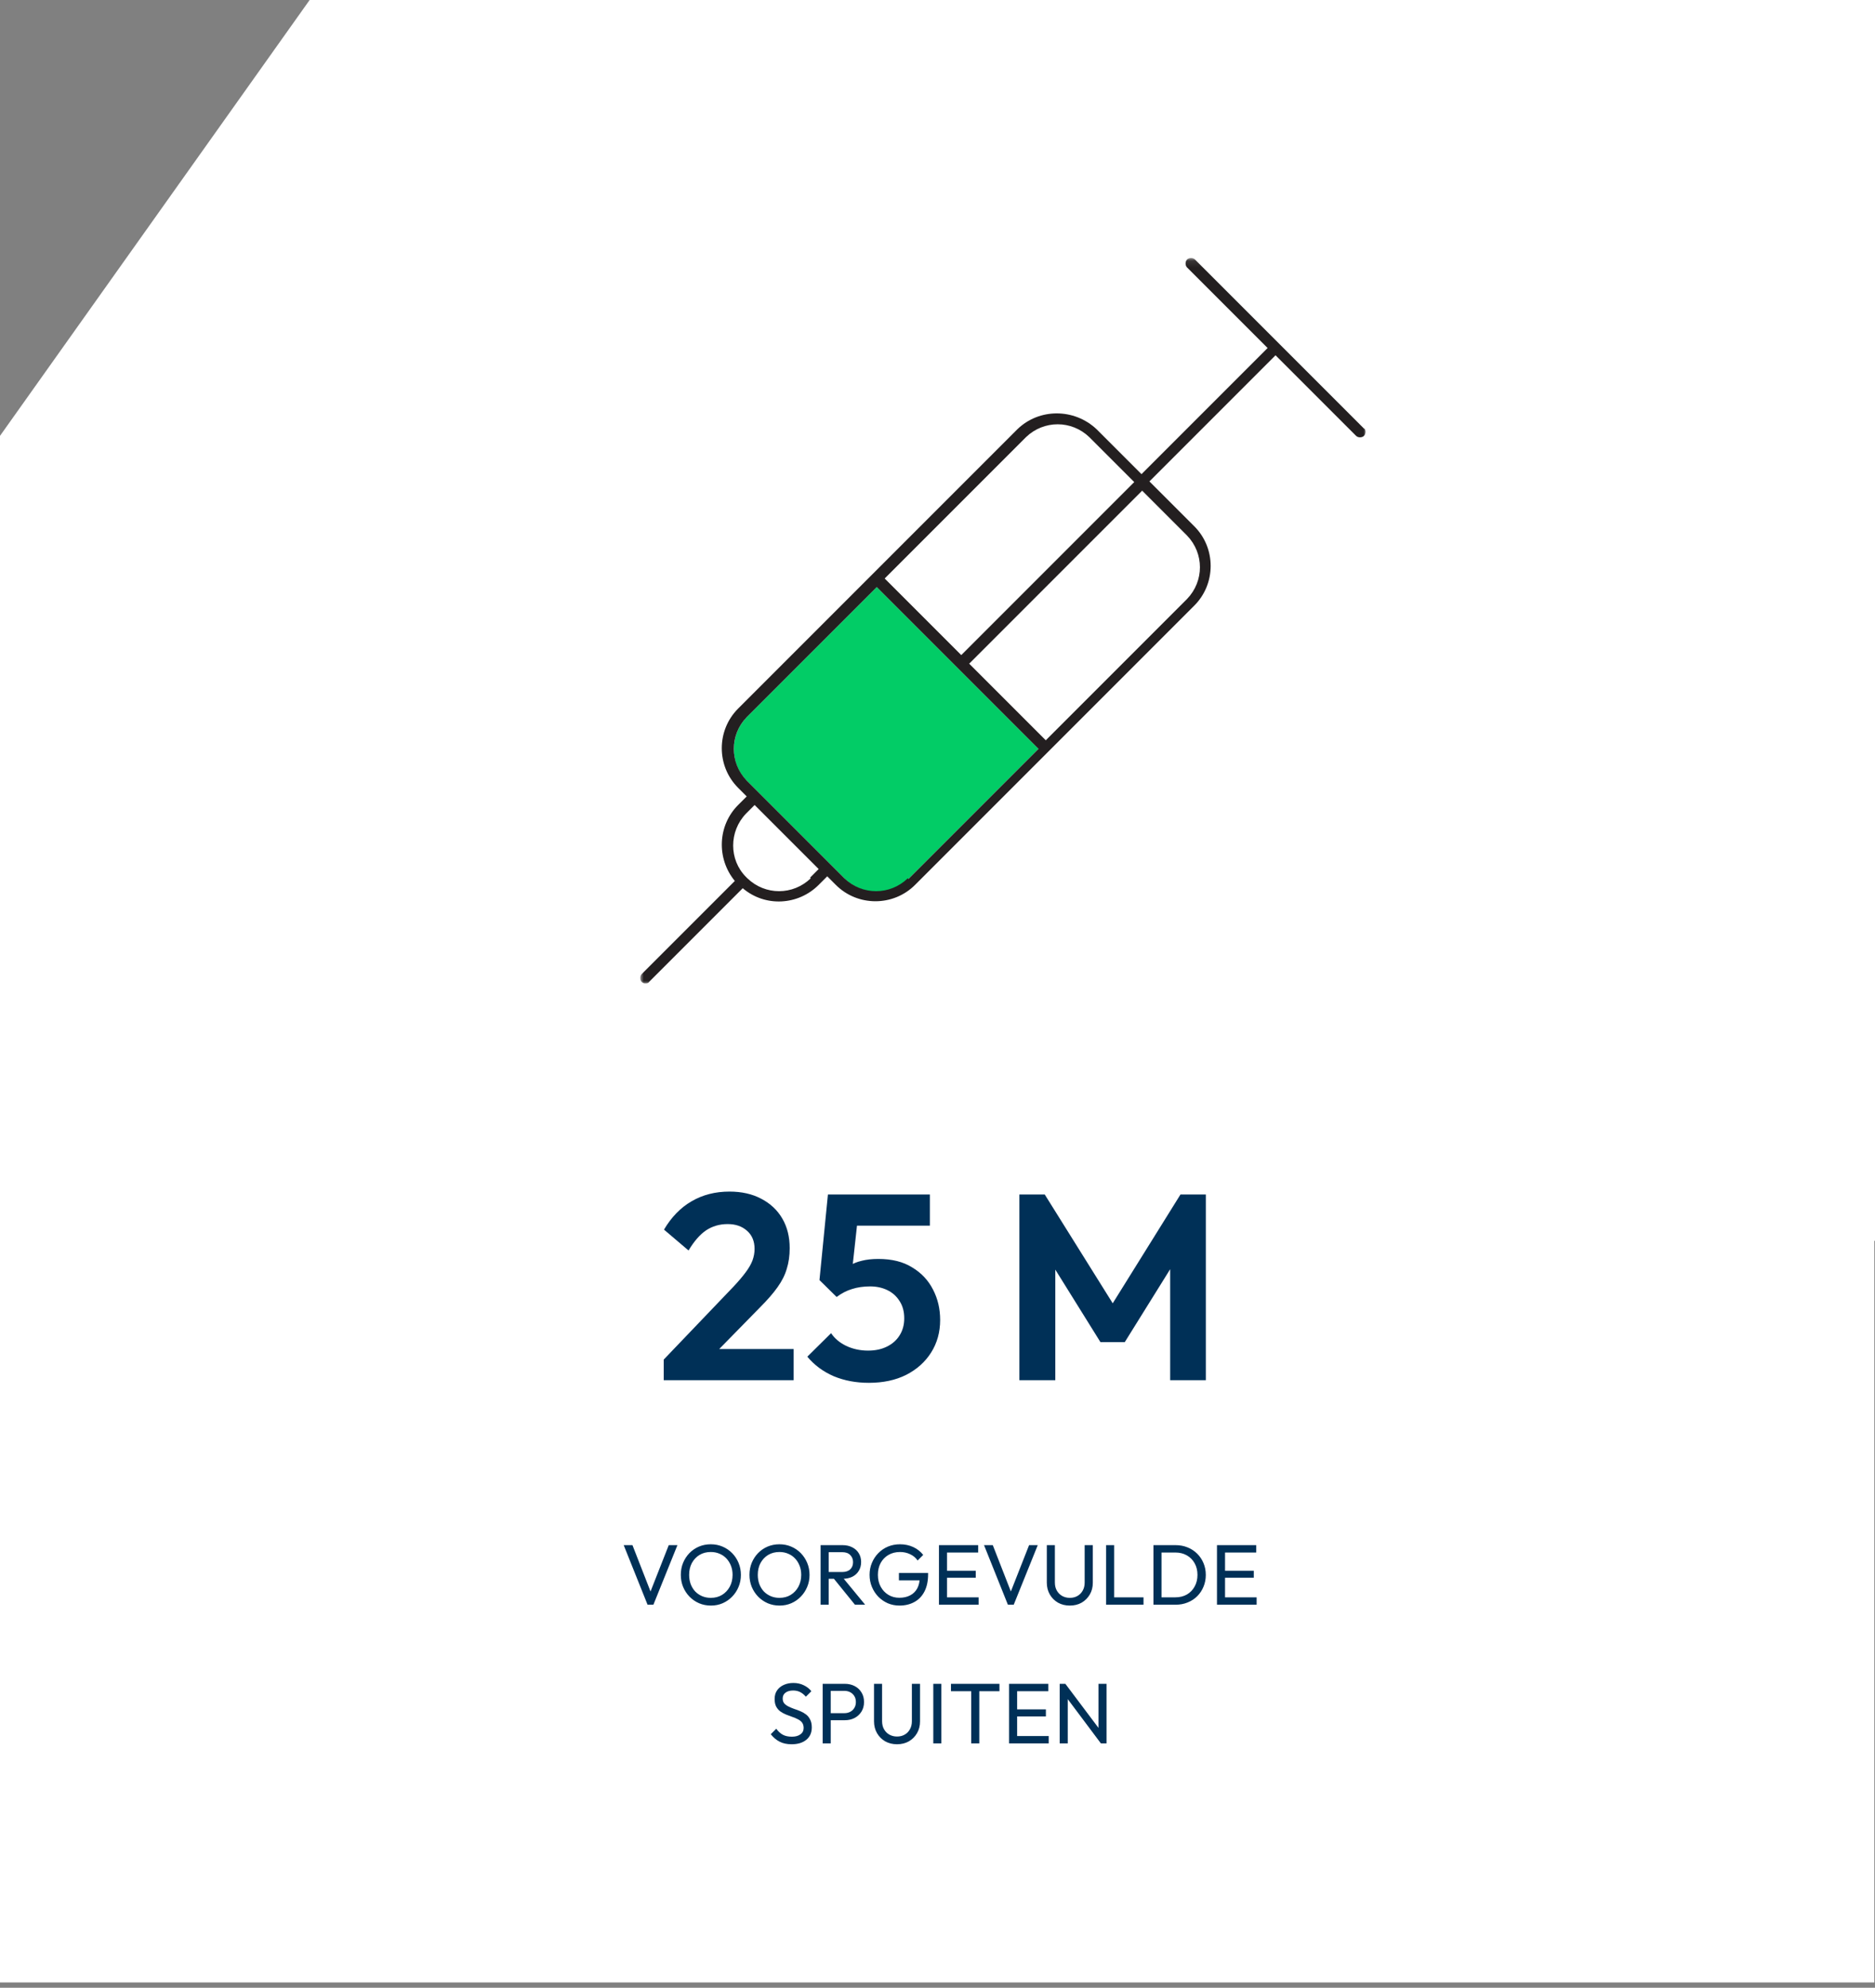
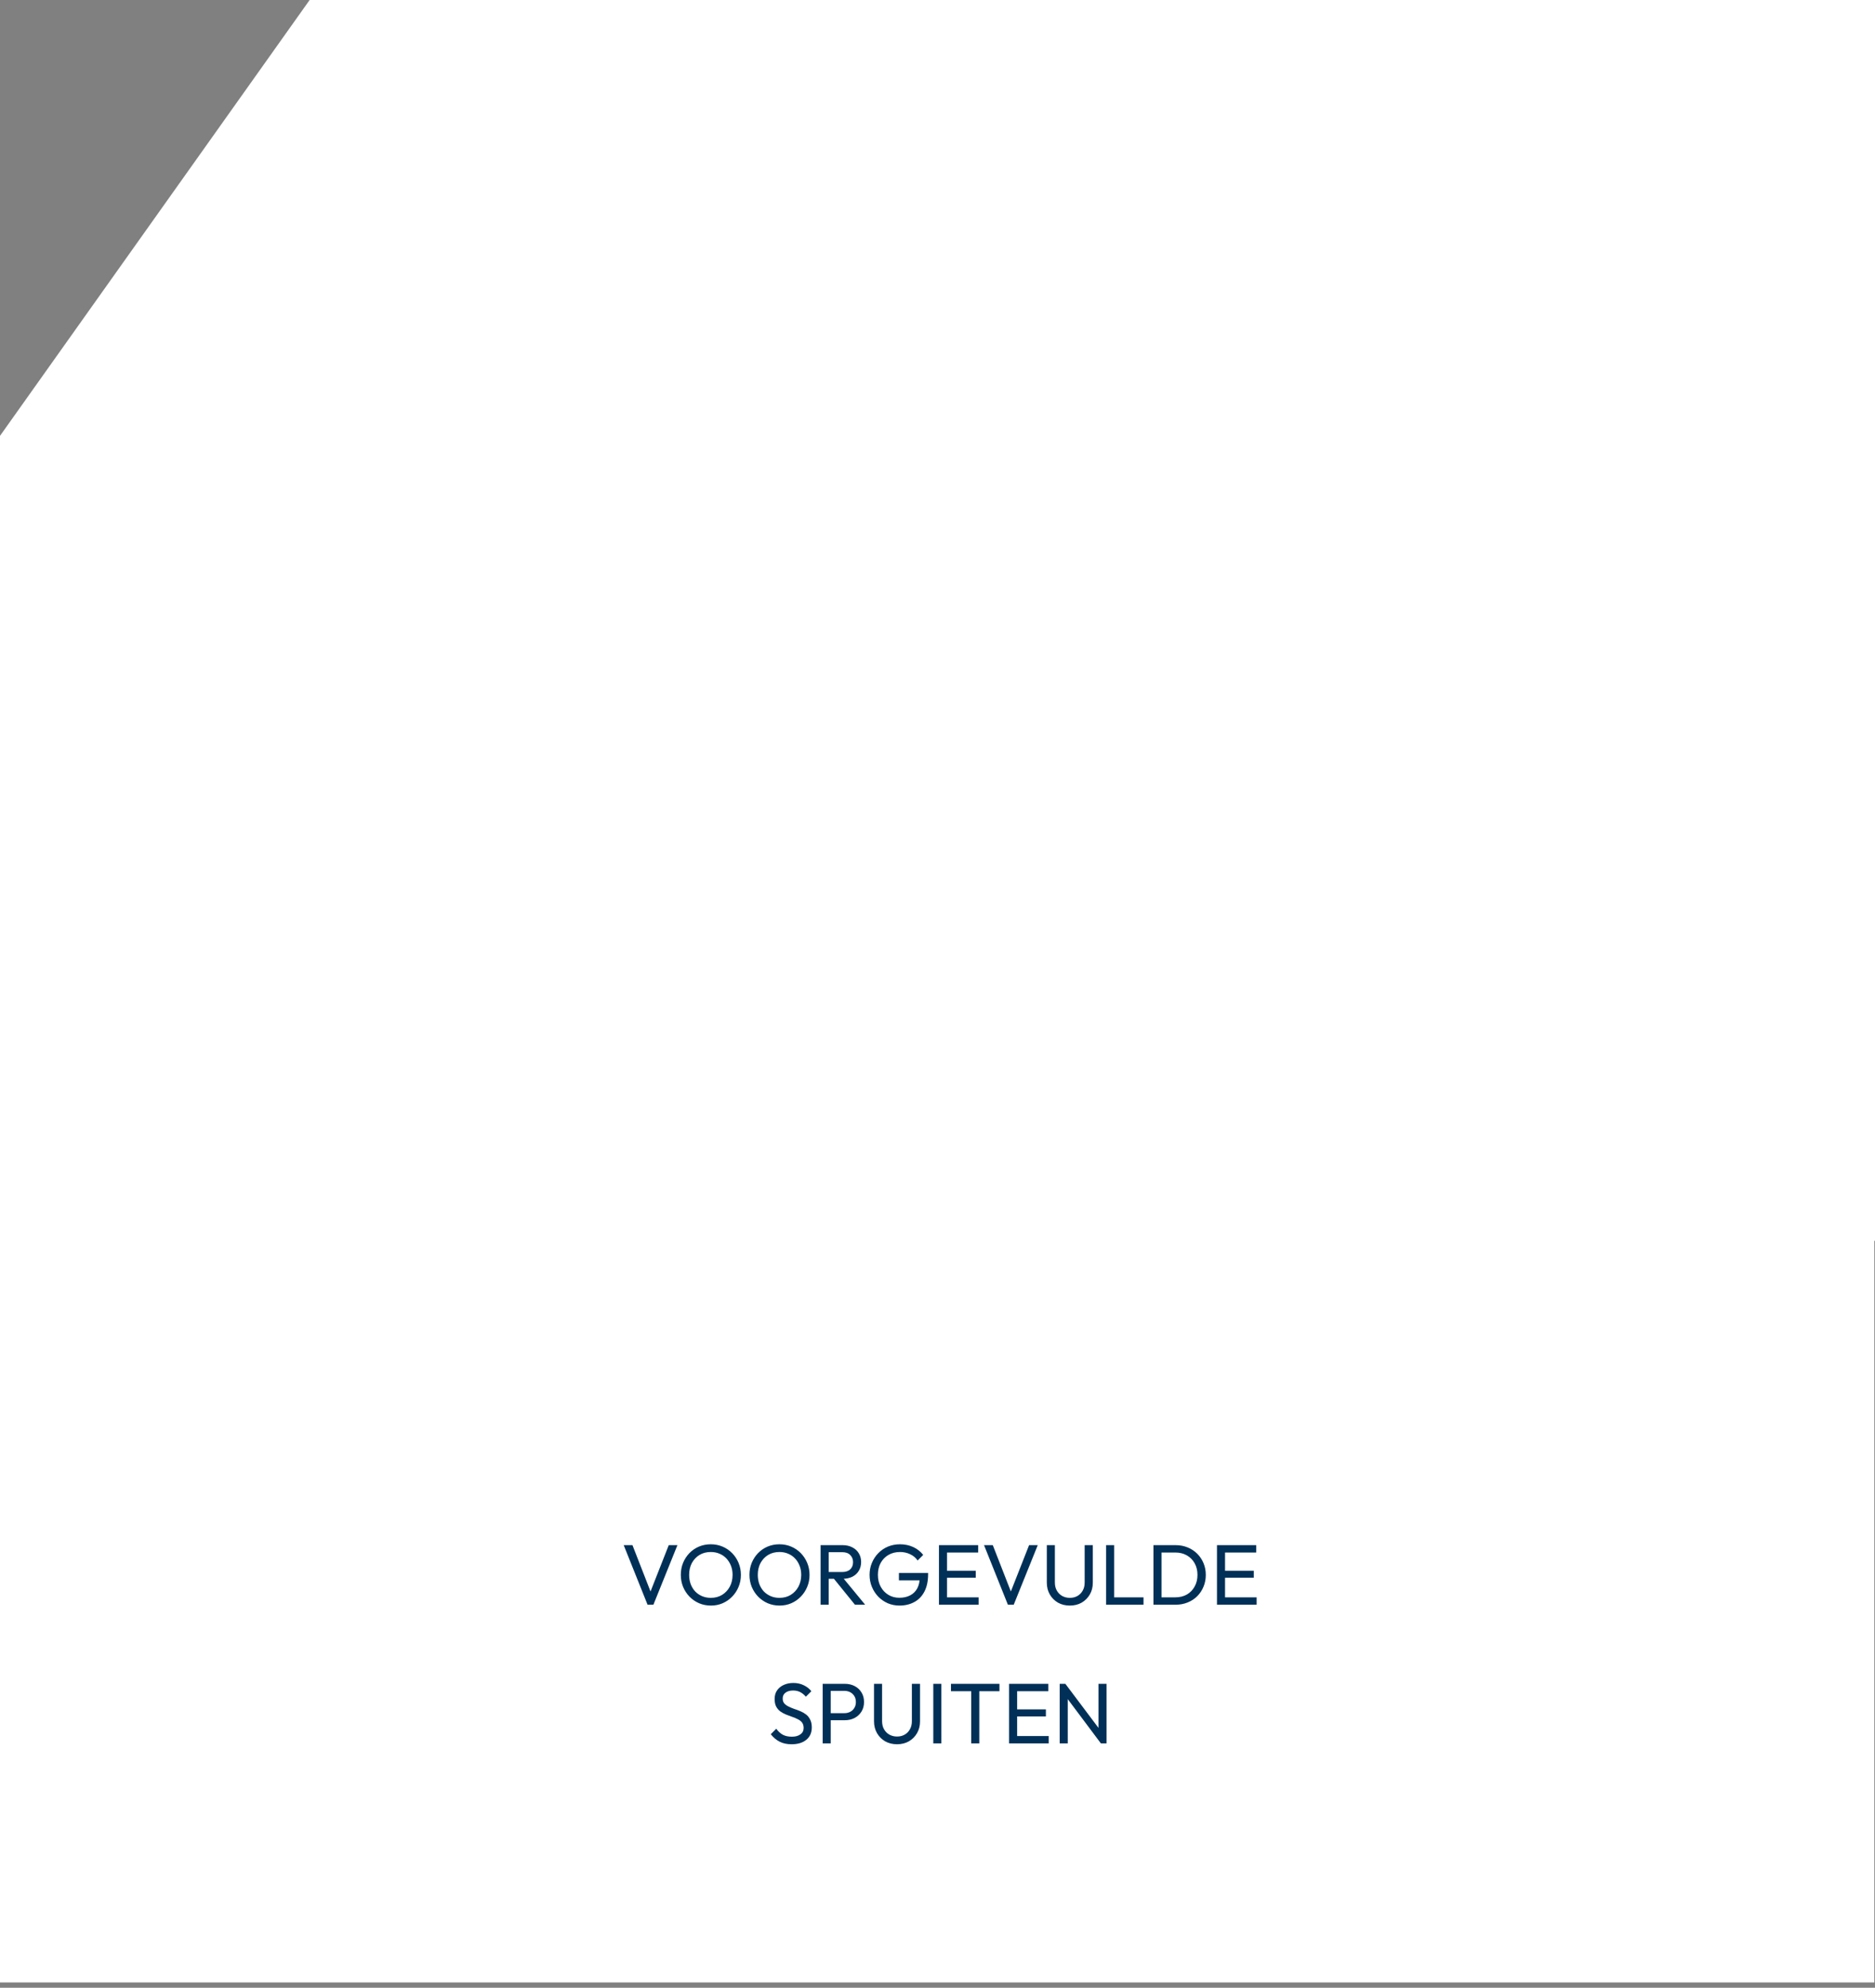
<svg xmlns="http://www.w3.org/2000/svg" width="284" height="301" viewBox="0 0 284 301" fill="none">
  <rect x="0" y="0" width="284" height="301" fill="#808080" stroke="none" />
  <g clip-path="url(#clip0_72_658)">
    <path d="M283.9 136.8H-0.1V300.8H283.9V136.8Z" fill="white" />
    <path d="M46.9 0L0 66V187.9H284V0H46.9Z" fill="white" />
    <mask id="mask0_72_658" style="mask-type:luminance" maskUnits="userSpaceOnUse" x="97" y="39" width="110" height="111">
-       <path d="M207 39.1H97V149.1H207V39.1Z" fill="white" />
-     </mask>
+       </mask>
    <g mask="url(#mask0_72_658)">
-       <path d="M206.7 65L181 39.3C180.7 39 180.1 39 179.8 39.3C179.5 39.6 179.5 40.2 179.8 40.5L192 52.7L172.9 71.8L166.1 65C162.7 61.8 157.4 61.8 154.1 65L132.1 87L111.8 107.3C108.5 110.6 108.5 116 111.8 119.3L113.1 120.6L111.8 121.9C108.7 125 108.5 130 111.3 133.4L97.2 147.5C96.9 147.8 96.9 148.4 97.2 148.7C97.5 149 98.1 149 98.4 148.7L112.5 134.6C115.9 137.5 120.9 137.2 124 134.1L125.3 132.8L126.6 134.1C129.9 137.4 135.3 137.4 138.6 134.1L180.9 91.8C184.2 88.5 184.2 83.1 180.9 79.8L174.1 73L193.2 53.9L205.4 66.1C205.7 66.4 206.3 66.4 206.6 66.1C206.9 65.8 206.9 65.2 206.6 64.9" fill="white" />
      <path d="M115 120.1L113.1 118.2C110.5 115.6 110.5 111.3 113.1 108.6L132.8 88.9L157.3 113.4L137.6 133.1C134.9 135.7 130.7 135.7 128 133.1L120.6 125.7" fill="#02CC66" />
      <path d="M206.7 65L181 39.3C180.7 39 180.1 39 179.8 39.3C179.5 39.6 179.5 40.2 179.8 40.5L192 52.7L172.9 71.8L166.1 65C162.7 61.8 157.4 61.8 154.1 65L132.1 87L111.8 107.3C108.5 110.6 108.5 116 111.8 119.3L113.1 120.6L111.8 121.9C108.7 125 108.5 130 111.3 133.4L97.2 147.5C96.9 147.8 96.9 148.4 97.2 148.7C97.4 148.9 97.6 148.9 97.8 148.9C98 148.9 98.2 148.9 98.4 148.6L112.5 134.5C115.9 137.4 120.9 137.1 124 134L125.3 132.7L126.6 134C129.9 137.3 135.3 137.3 138.6 134L180.9 91.7C184.2 88.4 184.2 83 180.9 79.7L174.1 72.9L193.2 53.8L205.4 66C205.7 66.3 206.3 66.3 206.6 66C206.9 65.7 206.9 65.1 206.6 64.8M155.4 66.2C158.1 63.6 162.3 63.6 165 66.2L171.8 73L145.6 99.2L134 87.6L155.4 66.2ZM122.8 133C120.1 135.6 115.9 135.6 113.2 133L113 132.8C110.4 130.2 110.4 125.9 113 123.2L114.3 121.9L118.7 126.3L124 131.6L122.7 132.9L122.8 133ZM137.5 133C134.8 135.6 130.6 135.6 127.9 133L120.5 125.6L115 120.1L113.1 118.2C110.5 115.5 110.5 111.3 113.1 108.6L132.8 88.9L157.3 113.4L137.6 133.1L137.5 133ZM120.5 125.6L115 120.1ZM179.8 81.1C182.4 83.8 182.4 88 179.8 90.7L158.4 112.1L146.8 100.5L173 74.3L179.8 81.1Z" fill="#231F20" />
    </g>
-     <path d="M100.532 205.88L111.132 194.8C111.879 194 112.479 193.293 112.932 192.68C113.412 192.04 113.759 191.44 113.972 190.88C114.186 190.293 114.292 189.707 114.292 189.12C114.292 187.947 113.906 187.027 113.132 186.36C112.386 185.693 111.412 185.36 110.212 185.36C108.986 185.36 107.892 185.68 106.932 186.32C105.999 186.96 105.119 187.973 104.292 189.36L100.572 186.2C101.692 184.307 103.079 182.88 104.732 181.92C106.412 180.933 108.332 180.44 110.492 180.44C112.332 180.44 113.932 180.8 115.292 181.52C116.679 182.24 117.746 183.24 118.492 184.52C119.239 185.8 119.612 187.293 119.612 189C119.612 190.147 119.466 191.187 119.172 192.12C118.906 193.053 118.439 193.987 117.772 194.92C117.132 195.827 116.239 196.853 115.092 198L107.372 205.88H100.532ZM100.532 209V205.88L105.172 204.28H120.212V209H100.532ZM131.602 209.4C129.655 209.4 127.882 209.067 126.282 208.4C124.682 207.707 123.348 206.72 122.282 205.44L125.882 201.88C126.415 202.68 127.175 203.32 128.162 203.8C129.175 204.28 130.282 204.52 131.482 204.52C132.575 204.52 133.522 204.32 134.322 203.92C135.148 203.52 135.788 202.96 136.242 202.24C136.722 201.493 136.962 200.627 136.962 199.64C136.962 198.6 136.722 197.72 136.242 197C135.788 196.28 135.175 195.733 134.402 195.36C133.628 194.987 132.762 194.8 131.802 194.8C130.788 194.8 129.868 194.933 129.042 195.2C128.242 195.44 127.468 195.84 126.722 196.4L127.042 192.96C127.548 192.427 128.082 192 128.642 191.68C129.202 191.333 129.828 191.08 130.522 190.92C131.242 190.733 132.082 190.64 133.042 190.64C135.095 190.64 136.802 191.067 138.162 191.92C139.548 192.747 140.602 193.867 141.322 195.28C142.042 196.667 142.402 198.2 142.402 199.88C142.402 201.72 141.948 203.36 141.042 204.8C140.135 206.24 138.868 207.373 137.242 208.2C135.642 209 133.762 209.4 131.602 209.4ZM126.722 196.4L124.122 193.84L125.402 180.88H130.322L128.882 194.04L126.722 196.4ZM126.242 185.6L125.402 180.88H140.842V185.6H126.242ZM154.403 209V180.88H158.243L169.643 199.12H167.443L178.803 180.88H182.643V209H177.243V190.2L178.283 190.52L170.363 203.24H166.683L158.763 190.52L159.843 190.2V209H154.403Z" fill="#003057" />
    <path d="M98.084 243L94.47 233.978H95.796L98.773 241.609H98.292L101.295 233.978H102.608L98.968 243H98.084ZM107.684 243.13C107.042 243.13 106.444 243.013 105.89 242.779C105.335 242.536 104.85 242.203 104.434 241.778C104.018 241.345 103.693 240.846 103.459 240.283C103.233 239.72 103.121 239.117 103.121 238.476C103.121 237.826 103.233 237.224 103.459 236.669C103.693 236.106 104.013 235.612 104.421 235.187C104.837 234.762 105.318 234.433 105.864 234.199C106.418 233.965 107.016 233.848 107.658 233.848C108.299 233.848 108.893 233.965 109.439 234.199C109.993 234.433 110.479 234.762 110.895 235.187C111.311 235.612 111.636 236.106 111.87 236.669C112.104 237.232 112.221 237.839 112.221 238.489C112.221 239.13 112.104 239.733 111.87 240.296C111.636 240.859 111.311 241.353 110.895 241.778C110.487 242.203 110.006 242.536 109.452 242.779C108.906 243.013 108.316 243.13 107.684 243.13ZM107.658 241.96C108.308 241.96 108.875 241.813 109.361 241.518C109.855 241.215 110.245 240.803 110.531 240.283C110.817 239.754 110.96 239.152 110.96 238.476C110.96 237.973 110.877 237.514 110.713 237.098C110.548 236.673 110.318 236.305 110.024 235.993C109.729 235.681 109.382 235.443 108.984 235.278C108.585 235.105 108.143 235.018 107.658 235.018C107.016 235.018 106.449 235.165 105.955 235.46C105.469 235.755 105.084 236.162 104.798 236.682C104.52 237.202 104.382 237.8 104.382 238.476C104.382 238.979 104.46 239.447 104.616 239.88C104.78 240.305 105.006 240.673 105.292 240.985C105.586 241.288 105.933 241.527 106.332 241.7C106.739 241.873 107.181 241.96 107.658 241.96ZM118.081 243.13C117.44 243.13 116.842 243.013 116.287 242.779C115.733 242.536 115.247 242.203 114.831 241.778C114.415 241.345 114.09 240.846 113.856 240.283C113.631 239.72 113.518 239.117 113.518 238.476C113.518 237.826 113.631 237.224 113.856 236.669C114.09 236.106 114.411 235.612 114.818 235.187C115.234 234.762 115.715 234.433 116.261 234.199C116.816 233.965 117.414 233.848 118.055 233.848C118.697 233.848 119.29 233.965 119.836 234.199C120.391 234.433 120.876 234.762 121.292 235.187C121.708 235.612 122.033 236.106 122.267 236.669C122.501 237.232 122.618 237.839 122.618 238.489C122.618 239.13 122.501 239.733 122.267 240.296C122.033 240.859 121.708 241.353 121.292 241.778C120.885 242.203 120.404 242.536 119.849 242.779C119.303 243.013 118.714 243.13 118.081 243.13ZM118.055 241.96C118.705 241.96 119.273 241.813 119.758 241.518C120.252 241.215 120.642 240.803 120.928 240.283C121.214 239.754 121.357 239.152 121.357 238.476C121.357 237.973 121.275 237.514 121.11 237.098C120.946 236.673 120.716 236.305 120.421 235.993C120.127 235.681 119.78 235.443 119.381 235.278C118.983 235.105 118.541 235.018 118.055 235.018C117.414 235.018 116.846 235.165 116.352 235.46C115.867 235.755 115.481 236.162 115.195 236.682C114.918 237.202 114.779 237.8 114.779 238.476C114.779 238.979 114.857 239.447 115.013 239.88C115.178 240.305 115.403 240.673 115.689 240.985C115.984 241.288 116.331 241.527 116.729 241.7C117.137 241.873 117.579 241.96 118.055 241.96ZM125.114 239.074V238.047H127.558C128.086 238.047 128.494 237.913 128.78 237.644C129.066 237.375 129.209 237.011 129.209 236.552C129.209 236.119 129.066 235.759 128.78 235.473C128.502 235.187 128.099 235.044 127.571 235.044H125.114V233.978H127.61C128.182 233.978 128.68 234.091 129.105 234.316C129.529 234.533 129.854 234.832 130.08 235.213C130.314 235.594 130.431 236.032 130.431 236.526C130.431 237.037 130.314 237.484 130.08 237.865C129.854 238.246 129.529 238.545 129.105 238.762C128.68 238.97 128.182 239.074 127.61 239.074H125.114ZM124.295 243V233.978H125.517V243H124.295ZM129.495 243L126.219 238.957L127.376 238.554L131.042 243H129.495ZM136.248 243.13C135.615 243.13 135.021 243.013 134.467 242.779C133.921 242.536 133.44 242.203 133.024 241.778C132.616 241.353 132.296 240.859 132.062 240.296C131.828 239.733 131.711 239.126 131.711 238.476C131.711 237.826 131.828 237.224 132.062 236.669C132.296 236.106 132.621 235.612 133.037 235.187C133.453 234.762 133.938 234.433 134.493 234.199C135.056 233.965 135.667 233.848 136.326 233.848C137.045 233.848 137.708 233.987 138.315 234.264C138.921 234.541 139.428 234.94 139.836 235.46L138.991 236.305C138.705 235.889 138.328 235.573 137.86 235.356C137.392 235.131 136.88 235.018 136.326 235.018C135.667 235.018 135.082 235.165 134.571 235.46C134.068 235.755 133.674 236.162 133.388 236.682C133.11 237.202 132.972 237.8 132.972 238.476C132.972 239.161 133.115 239.763 133.401 240.283C133.687 240.803 134.072 241.21 134.558 241.505C135.043 241.8 135.598 241.947 136.222 241.947C136.854 241.947 137.4 241.826 137.86 241.583C138.328 241.34 138.687 240.985 138.939 240.517C139.19 240.04 139.316 239.46 139.316 238.775L140.057 239.308H136.157V238.19H140.577V238.372C140.577 239.421 140.39 240.3 140.018 241.011C139.654 241.713 139.142 242.242 138.484 242.597C137.834 242.952 137.088 243.13 136.248 243.13ZM142.22 243V233.978H143.442V243H142.22ZM143.052 243V241.882H148.226V243H143.052ZM143.052 238.918V237.852H147.797V238.918H143.052ZM143.052 235.096V233.978H148.161V235.096H143.052ZM152.662 243L149.048 233.978H150.374L153.351 241.609H152.87L155.873 233.978H157.186L153.546 243H152.662ZM162.041 243.13C161.373 243.13 160.775 242.983 160.247 242.688C159.727 242.385 159.315 241.973 159.012 241.453C158.708 240.924 158.557 240.326 158.557 239.659V233.978H159.779V239.633C159.779 240.11 159.878 240.521 160.078 240.868C160.277 241.215 160.546 241.483 160.884 241.674C161.23 241.865 161.616 241.96 162.041 241.96C162.483 241.96 162.868 241.865 163.198 241.674C163.536 241.483 163.8 241.215 163.991 240.868C164.19 240.521 164.29 240.114 164.29 239.646V233.978H165.525V239.672C165.525 240.339 165.373 240.933 165.07 241.453C164.766 241.973 164.355 242.385 163.835 242.688C163.315 242.983 162.717 243.13 162.041 243.13ZM167.535 243V233.978H168.757V243H167.535ZM168.367 243V241.882H173.203V243H168.367ZM175.514 243V241.882H178.023C178.69 241.882 179.275 241.739 179.778 241.453C180.28 241.158 180.67 240.755 180.948 240.244C181.234 239.733 181.377 239.143 181.377 238.476C181.377 237.817 181.234 237.232 180.948 236.721C180.662 236.21 180.267 235.811 179.765 235.525C179.262 235.239 178.681 235.096 178.023 235.096H175.527V233.978H178.049C178.707 233.978 179.314 234.091 179.869 234.316C180.432 234.541 180.917 234.858 181.325 235.265C181.741 235.672 182.061 236.149 182.287 236.695C182.521 237.241 182.638 237.839 182.638 238.489C182.638 239.13 182.521 239.728 182.287 240.283C182.061 240.829 181.745 241.306 181.338 241.713C180.93 242.12 180.445 242.437 179.882 242.662C179.327 242.887 178.725 243 178.075 243H175.514ZM174.708 243V233.978H175.93V243H174.708ZM184.331 243V233.978H185.553V243H184.331ZM185.163 243V241.882H190.337V243H185.163ZM185.163 238.918V237.852H189.908V238.918H185.163ZM185.163 235.096V233.978H190.272V235.096H185.163Z" fill="#003057" />
    <path d="M119.904 264.13C119.193 264.13 118.586 264 118.084 263.74C117.581 263.48 117.135 263.103 116.745 262.609L117.577 261.777C117.863 262.176 118.192 262.479 118.565 262.687C118.937 262.886 119.397 262.986 119.943 262.986C120.48 262.986 120.909 262.869 121.23 262.635C121.559 262.401 121.724 262.08 121.724 261.673C121.724 261.335 121.646 261.062 121.49 260.854C121.334 260.646 121.121 260.477 120.853 260.347C120.593 260.208 120.307 260.087 119.995 259.983C119.683 259.87 119.371 259.753 119.059 259.632C118.747 259.502 118.461 259.346 118.201 259.164C117.941 258.973 117.728 258.726 117.564 258.423C117.408 258.12 117.33 257.738 117.33 257.279C117.33 256.768 117.451 256.334 117.694 255.979C117.945 255.615 118.283 255.338 118.708 255.147C119.141 254.948 119.626 254.848 120.164 254.848C120.753 254.848 121.282 254.965 121.75 255.199C122.218 255.424 122.599 255.723 122.894 256.096L122.062 256.928C121.793 256.616 121.503 256.382 121.191 256.226C120.887 256.07 120.536 255.992 120.138 255.992C119.652 255.992 119.267 256.1 118.981 256.317C118.695 256.525 118.552 256.82 118.552 257.201C118.552 257.504 118.63 257.751 118.786 257.942C118.95 258.124 119.163 258.28 119.423 258.41C119.683 258.54 119.969 258.661 120.281 258.774C120.601 258.878 120.918 258.995 121.23 259.125C121.542 259.255 121.828 259.42 122.088 259.619C122.348 259.818 122.556 260.078 122.712 260.399C122.876 260.711 122.959 261.105 122.959 261.582C122.959 262.379 122.681 263.003 122.127 263.454C121.581 263.905 120.84 264.13 119.904 264.13ZM125.425 260.49V259.424H127.882C128.22 259.424 128.519 259.355 128.779 259.216C129.047 259.077 129.255 258.882 129.403 258.631C129.559 258.38 129.637 258.081 129.637 257.734C129.637 257.387 129.559 257.088 129.403 256.837C129.255 256.586 129.047 256.391 128.779 256.252C128.519 256.113 128.22 256.044 127.882 256.044H125.425V254.978H127.96C128.514 254.978 129.008 255.091 129.442 255.316C129.884 255.541 130.23 255.862 130.482 256.278C130.742 256.685 130.872 257.171 130.872 257.734C130.872 258.289 130.742 258.774 130.482 259.19C130.23 259.597 129.884 259.918 129.442 260.152C129.008 260.377 128.514 260.49 127.96 260.49H125.425ZM124.606 264V254.978H125.828V264H124.606ZM135.869 264.13C135.202 264.13 134.604 263.983 134.075 263.688C133.555 263.385 133.144 262.973 132.84 262.453C132.537 261.924 132.385 261.326 132.385 260.659V254.978H133.607V260.633C133.607 261.11 133.707 261.521 133.906 261.868C134.106 262.215 134.374 262.483 134.712 262.674C135.059 262.865 135.445 262.96 135.869 262.96C136.311 262.96 136.697 262.865 137.026 262.674C137.364 262.483 137.629 262.215 137.819 261.868C138.019 261.521 138.118 261.114 138.118 260.646V254.978H139.353V260.672C139.353 261.339 139.202 261.933 138.898 262.453C138.595 262.973 138.183 263.385 137.663 263.688C137.143 263.983 136.545 264.13 135.869 264.13ZM141.363 264V254.978H142.585V264H141.363ZM147.107 264V255.238H148.329V264H147.107ZM144.039 256.096V254.978H151.384V256.096H144.039ZM152.84 264V254.978H154.062V264H152.84ZM153.672 264V262.882H158.846V264H153.672ZM153.672 259.918V258.852H158.417V259.918H153.672ZM153.672 256.096V254.978H158.781V256.096H153.672ZM160.508 264V254.978H161.366L161.73 256.395V264H160.508ZM166.748 264L161.21 256.603L161.366 254.978L166.917 262.362L166.748 264ZM166.748 264L166.384 262.661V254.978H167.606V264H166.748Z" fill="#003057" />
  </g>
  <defs>
    <clipPath id="clip0_72_658">
      <rect width="284" height="300.2" fill="white" />
    </clipPath>
  </defs>
</svg>